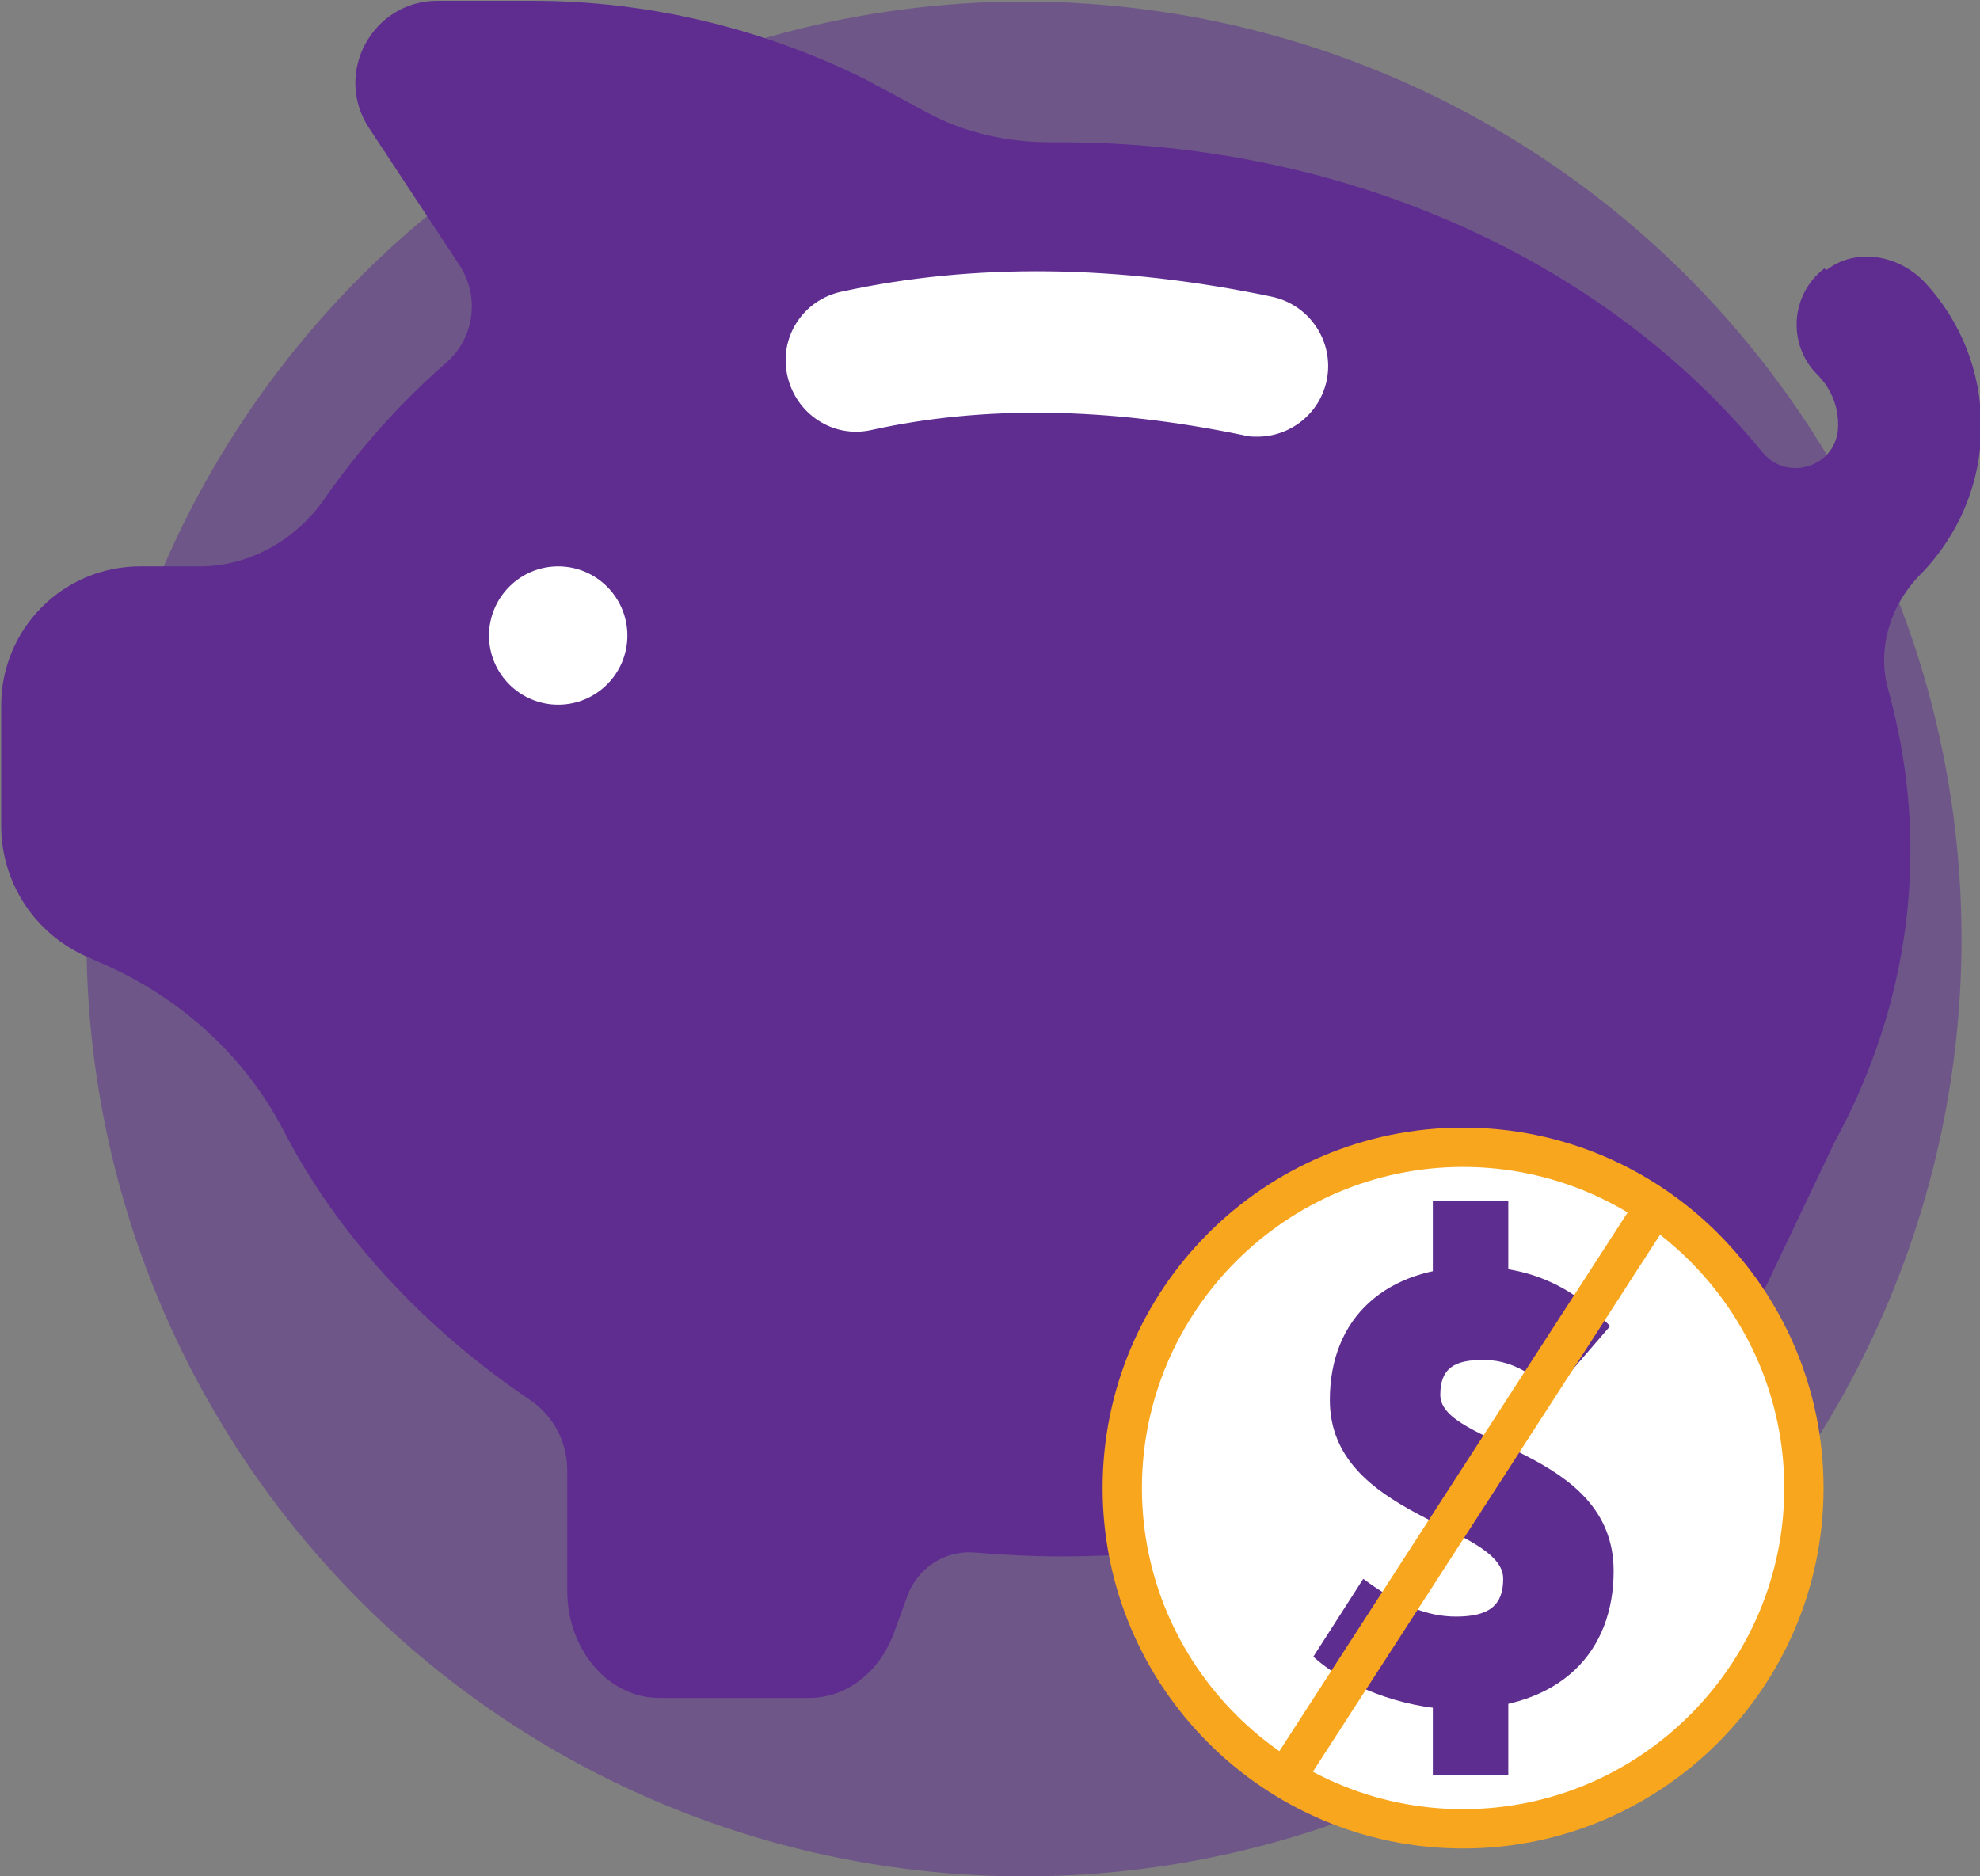
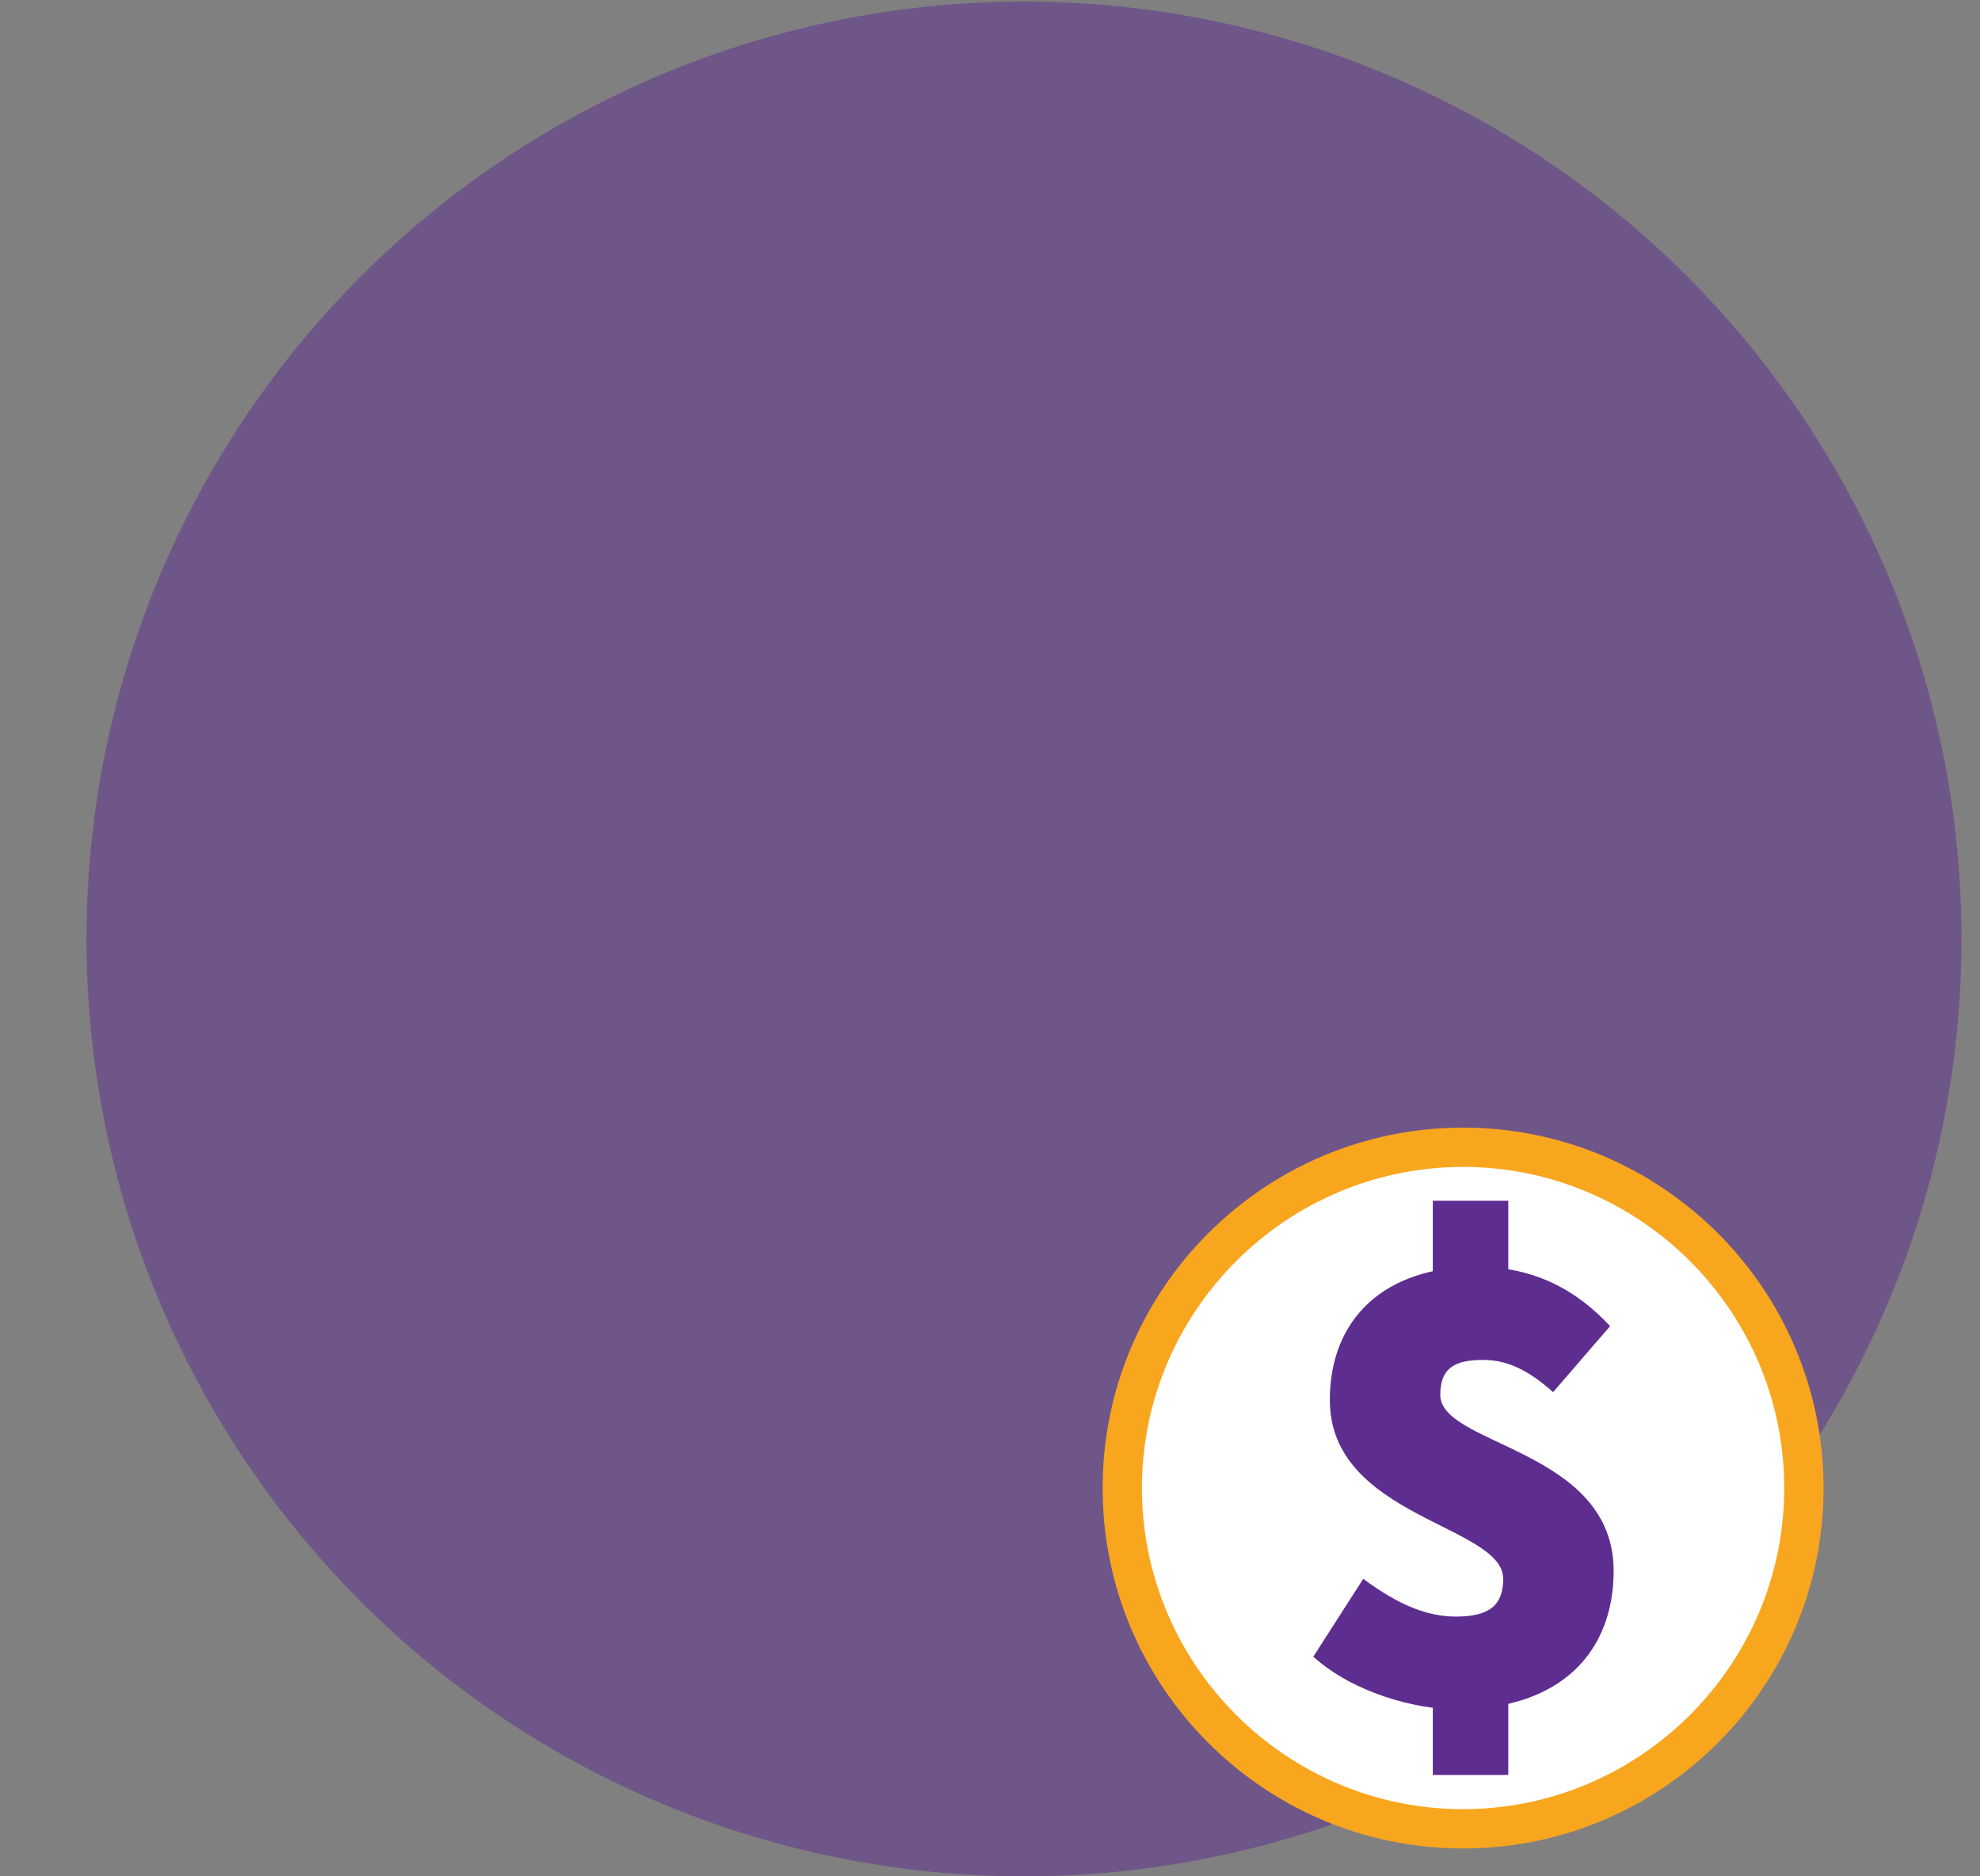
<svg xmlns="http://www.w3.org/2000/svg" id="Layer_1" data-name="Layer 1" viewBox="0 0 50.37 47.74">
  <rect x="0" y="0" width="50.37" height="47.74" fill="#808080" stroke="none" />
  <defs>
    <style>
      .cls-1, .cls-2 {
        fill: #5f2d90;
      }

      .cls-1, .cls-2, .cls-3, .cls-4, .cls-5 {
        stroke-width: 0px;
      }

      .cls-2 {
        opacity: .5;
      }

      .cls-3 {
        fill: #5e2d90;
      }

      .cls-4 {
        fill: #f9a61f;
      }

      .cls-5 {
        fill: #fff;
      }
    </style>
  </defs>
  <circle class="cls-2" cx="26.05" cy="23.89" r="23.85" />
-   <rect class="cls-5" x="12.44" y="6.25" width="21.81" height="16.31" />
-   <path class="cls-1" d="M46.41,6.83c-.87.67-.94,1.94-.18,2.7.34.34.53.79.53,1.27v.03c0,1.03-1.29,1.46-1.93.67-3.89-4.76-10.43-7.88-17.85-7.88h-.23c-1.11,0-2.2-.23-3.17-.76l-1.58-.85c-2.63-1.3-5.52-1.99-8.45-1.99h-2.42c-1.66,0-2.66,1.85-1.74,3.24l2.3,3.49c.52.8.38,1.85-.34,2.48-1.18,1.03-2.21,2.19-3.08,3.44-.73,1.06-1.91,1.74-3.19,1.74h-1.51c-1.96,0-3.54,1.58-3.54,3.54v3.06c0,1.45.86,2.76,2.2,3.34l.29.13c2,.85,3.68,2.34,4.68,4.26,1.4,2.71,3.59,5.06,6.3,6.89.58.4.93,1.06.93,1.77v3.07c0,1.51,1.05,2.73,2.34,2.73h3.82c.94,0,1.78-.65,2.15-1.65l.34-.94c.26-.71.95-1.17,1.7-1.11.73.06,1.48.1,2.23.1,1.39,0,2.75-.11,4.07-.31.72-.12,1.33.46,1.33,1.19,0,1.51,1.05,2.73,2.34,2.73h3.82c.94,0,1.78-.65,2.15-1.65l5.95-12.5c.29-.53.55-1.07.77-1.62l.04-.09h0c.72-1.79,1.12-3.71,1.12-5.71,0-1.4-.2-2.76-.56-4.07-.3-1.05.04-2.16.8-2.94.96-.97,1.56-2.31,1.56-3.78,0-1.37-.5-2.65-1.42-3.65-.66-.71-1.76-.92-2.53-.32v-.02ZM14.2,17.93c-.97,0-1.76-.79-1.76-1.76s.79-1.76,1.76-1.76,1.76.79,1.76,1.76-.79,1.76-1.76,1.76ZM33.75,9.68c-.18.85-.93,1.43-1.76,1.43-.13,0-.24,0-.37-.04-3.43-.71-6.6-.76-9.45-.13-.97.22-1.92-.4-2.14-1.38s.4-1.93,1.38-2.14c3.35-.73,7.04-.69,10.95.13.97.21,1.59,1.16,1.39,2.13h0Z" />
  <g>
    <g>
      <circle class="cls-5" cx="37.22" cy="37.86" r="8.67" />
      <path class="cls-4" d="M37.22,47.03c-5.06,0-9.17-4.11-9.17-9.17s4.11-9.17,9.17-9.17,9.17,4.11,9.17,9.17-4.11,9.17-9.17,9.17ZM37.22,29.69c-4.5,0-8.17,3.67-8.17,8.17s3.67,8.17,8.17,8.17,8.17-3.67,8.17-8.17-3.67-8.17-8.17-8.17Z" />
    </g>
    <path class="cls-3" d="M33.41,42.15l1.27-1.98c.92.68,1.64.96,2.36.96.85,0,1.2-.29,1.2-.96,0-1.37-4.41-1.56-4.41-4.55,0-2.09,1.42-3.39,3.73-3.39,1.51,0,2.57.62,3.4,1.51l-1.45,1.68c-.62-.55-1.15-.82-1.78-.82-.73,0-1.09.21-1.09.89,0,1.3,4.41,1.37,4.41,4.48,0,2.02-1.3,3.52-4,3.52-1.03,0-2.6-.41-3.63-1.33ZM36.45,30.55h1.92v2.57h-1.92v-2.57ZM36.45,42.25h1.92v2.91h-1.92v-2.91Z" />
-     <rect class="cls-4" x="28.74" y="37.47" width="17.33" height="1" transform="translate(-14.79 48.76) rotate(-57.12)" />
  </g>
</svg>